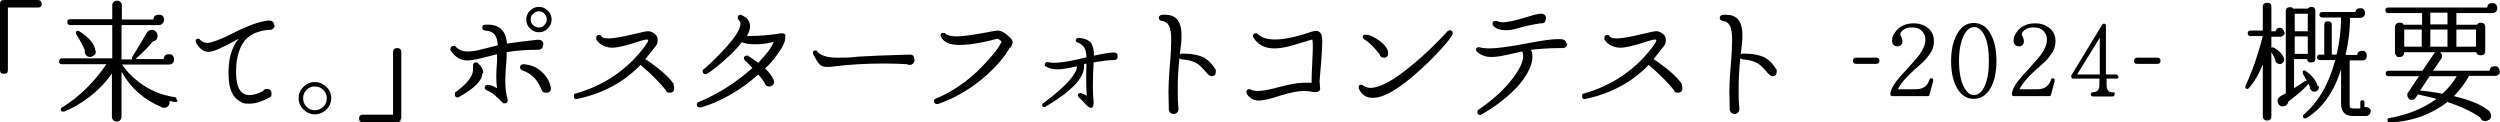
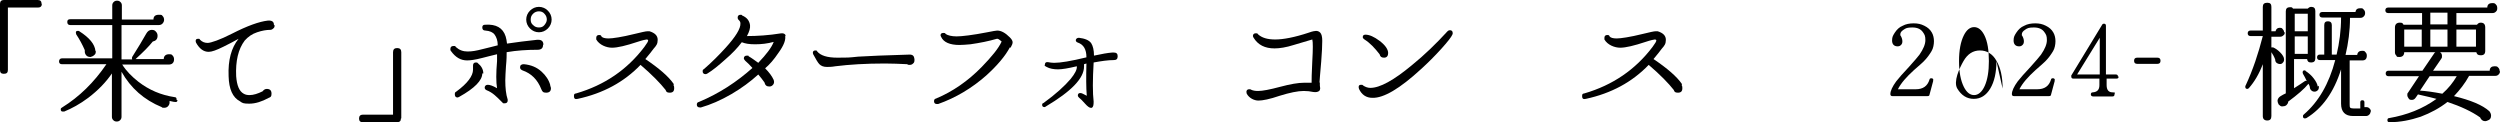
<svg xmlns="http://www.w3.org/2000/svg" id="_レイヤー_1" data-name="レイヤー_1" version="1.1" viewBox="0 0 728.3 35.6">
  <path d="M12.2,1.1c0,.7-.4,1.1-1.1,1.1H2.3v18.2c0,.8-.4,1.1-1.2,1.1s-1.1-.4-1.1-1.1V1.1C0,.4.4,0,1.1,0h9.9c.8,0,1.1.4,1.1,1.1Z" />
  <path d="M51.7,29.2c0,.4-.3.6-.7.5-.5,0-1-.2-1.6-.3,0,.2,0,.4,0,.5,0,.4-.2.8-.5,1.1-.3.3-.7.4-1.1.4s-.5,0-.7-.2c-5.1-2.1-9-5.5-11.7-10.3v13.1c0,.4-.1.7-.4,1-.3.3-.6.4-1,.4s-.7-.1-1-.4c-.3-.3-.4-.6-.4-1v-12.6c-1.7,2.5-4,4.9-6.9,7.1-2.4,1.8-4.8,3.1-7,4-.1,0-.2,0-.4,0-.4,0-.6-.2-.6-.6s.1-.4.4-.6c5-3.1,9.3-7.3,12.9-12.6h-13c-.5,0-.8-.3-.8-.8s.3-.9.8-.9h14.7V7.3h-12.2c-.6,0-.9-.3-.9-.9s.3-.8.9-.8h12.2V1.6c0-.4.1-.7.4-1s.6-.4,1-.4.7.1,1,.4c.3.3.4.6.4,1v4.1h9.2c0-1,.6-1.4,1.6-1.4s.8.1,1.1.4.4.7.4,1.1-.2.8-.5,1.1c-.3.3-.7.4-1.1.4h-10.8v10h3.1c-.1-.2-.1-.5,0-.7,1.7-2.7,3.1-5,4.1-6.8.4-.7.9-1.1,1.6-1.1s.9.2,1.2.5c.3.3.5.7.5,1.2,0,1-.5,1.5-1.4,1.7-1.1,1.4-2.8,3.1-5,5.1h8.2c0-.9.6-1.4,1.5-1.4s.8.1,1.1.4c.3.3.4.7.4,1.1s-.1.8-.4,1.1c-.3.3-.7.4-1.2.4h-13.5c1.2,1.9,2.8,3.5,4.7,5,3.1,2.4,6.6,3.9,10.6,4.5.4,0,.6.3.5.7ZM27.9,14.9c0,.4,0,.8-.4,1.1-.3.3-.7.5-1.1.6-.5,0-.9-.1-1.2-.4s-.5-.7-.5-1.2,0-.2,0-.4c-.7-1.6-1.5-3.1-2.5-4.6,0-.2-.1-.3-.1-.5,0-.4.2-.5.6-.5s.3,0,.4.1c3,1.9,4.5,3.8,4.7,5.7Z" />
  <path d="M80,7.4c0,.4-.1.7-.4.9-.3.3-.6.4-.9.4-1.1,0-2.3.2-3.8.7s-2.6,1.3-3.6,2.4c-1.9,2.5-2.7,6-2.5,10.4.2,2.7.9,4.4,2.2,5.1.5.3,1.1.4,1.7.4,1.1,0,2.4-.4,3.8-1.1.3-.4.7-.7,1.2-.7,1,0,1.4.5,1.4,1.4s-.3,1-.8,1.2c-2,1.1-3.9,1.7-5.7,1.7s-2-.2-2.7-.7c-2.1-1.1-3.2-3.5-3.3-7.3-.2-4.7.8-8.3,2.9-10.9-1.5.8-2.9,1.6-4.4,2.3-2,1-3.4,1.5-4.3,1.5-1.5,0-2.7-.9-3.7-2.7,0-.2-.1-.3-.1-.4,0-.5.2-.7.7-.7s.4,0,.6.3c.6.6,1.3.9,2.2.9s3.6-.9,7.1-2.7c4.5-2.3,7.9-3.5,10.4-3.8,1.2-.1,1.8.3,1.8,1.2Z" />
-   <path d="M96.5,28.6c0,1.3-.5,2.4-1.4,3.3-.9.9-2.1,1.4-3.4,1.4s-2.4-.5-3.3-1.4c-.9-.9-1.4-2-1.4-3.3s.5-2.4,1.4-3.3c.9-.9,2-1.4,3.3-1.4s2.4.5,3.4,1.4c.9.9,1.4,2,1.4,3.3ZM95.2,28.6c0-.9-.3-1.7-1-2.4-.7-.7-1.5-1-2.5-1s-1.7.3-2.4,1c-.7.7-1,1.5-1,2.4s.3,1.8,1,2.5c.7.7,1.5,1,2.4,1s1.8-.3,2.5-1c.7-.7,1-1.5,1-2.5Z" />
  <path d="M116.8,34.5c0,.8-.4,1.1-1.2,1.1h-9.9c-.8,0-1.1-.4-1.1-1.1s.4-1.1,1.1-1.1h8.8V15.2c0-.8.4-1.2,1.2-1.2s1.2.4,1.2,1.2v19.3Z" />
  <path d="M158.2,13.1c0,.9-.5,1.4-1.6,1.4-3.1,0-6.1.2-9,.7,0,.8,0,2.1-.2,4.1-.1,1.7-.2,3.1-.2,4.1,0,2.2.2,4.1.7,5.6,0,.1,0,.2,0,.3,0,.5-.3.8-.9.8s-.4,0-.6-.2c-1.1-1.1-1.8-1.8-2.3-2.2-.7-.6-1.5-1.1-2.3-1.4-.4-.2-.6-.4-.6-.8s.3-.8.9-.8,1.5.3,2.7,1c-.3-1.8-.3-4.4,0-7.9,0-.8,0-1.4,0-2-1.5.4-3,.7-4.4,1.1-1.9.5-3.4.7-4.3.7-1.9,0-3.4-.9-4.7-2.7-.2-.2-.2-.4-.2-.6,0-.6.3-.9.9-.9s.5,0,.7.3c1,.9,2.1,1.3,3.4,1.3s2.5-.2,4.4-.7c1.5-.4,3-.7,4.4-1.1,0-1.4-.4-2.4-.9-3.1-.5-.7-1.4-1.1-2.7-1.2-.6,0-.9-.3-.9-.9s.3-.8.9-.8c3.1-.2,5.1.9,5.9,3.4.2.6.3,1.3.4,2.1,2.8-.4,5.7-.8,8.7-1.1.2,0,.3,0,.5,0,.9,0,1.4.5,1.4,1.4ZM140.5,21.4c0,2-2.2,4.3-6.7,6.8-.2.1-.4.2-.5.2-.5,0-.8-.3-.8-.9s.1-.6.4-.8c3.3-2.4,4.9-4.6,4.9-6.4s0-.3,0-.6c0-.3,0-.5,0-.6,0-.6.3-.9.8-.9s.4,0,.6.2c1,.8,1.6,1.8,1.6,3ZM160.3,25c.1.2.2.5.2.7,0,.9-.5,1.3-1.4,1.3s-1.1-.3-1.4-1c-1.1-2.8-2.9-4.6-5.5-5.5-.4-.2-.7-.4-.7-.9,0-.6.4-.9,1.1-.9,2.1.2,3.8.9,5.2,2.2,1.2,1.1,2.1,2.4,2.5,3.9ZM160.7,5.7c0,1-.4,1.9-1.1,2.6-.7.7-1.6,1.1-2.6,1.1s-1.9-.4-2.6-1.1c-.7-.7-1.1-1.6-1.1-2.6s.4-1.9,1.1-2.6c.7-.7,1.6-1.1,2.6-1.1s1.9.4,2.6,1.1c.7.7,1.1,1.6,1.1,2.6ZM159.3,5.7c0-.6-.2-1.2-.7-1.7-.4-.5-1-.7-1.6-.7s-1.2.2-1.7.7-.7,1-.7,1.7.2,1.2.7,1.6c.5.5,1,.7,1.7.7s1.2-.2,1.6-.7c.4-.5.7-1,.7-1.6Z" />
  <path d="M196.2,24.8c.2.3.2.6.2.9,0,.9-.4,1.3-1.3,1.3s-1-.3-1.2-.8c-1.5-1.9-3.9-4.4-7.3-7.3-4.8,5-10.9,8.3-18.3,9.9-.8.2-1.1-.1-1.1-.8s.2-.7.7-.8c8.2-2.4,14.8-6.9,19.8-13.5.8-1.1,1.2-1.7,1.1-2,0-.1-.2-.2-.4-.2s-1.2.2-2.7.7c-3.3,1.1-5.8,1.7-7.4,1.7s-3.7-.8-4.6-2.4c0-.2,0-.3,0-.5,0-.5.3-.8.8-.8s.6.1.7.4c.3.4,1,.6,2.1.6s3.9-.4,7.5-1.3c2.1-.5,3.3-.8,3.9-.8s.4,0,.5,0c1.6.5,2.4,1.3,2.4,2.5s-.4,1.7-1.2,2.6c-.5.7-1.3,1.7-2.4,3,4,2.7,6.8,5.1,8.3,7.3Z" />
  <path d="M228.7,10.3c.3,1.2-.3,2.9-2,5.2-1.2,1.8-2.5,3.3-3.8,4.4,1.2,1.2,2,2.3,2.5,3.4,0,.2.1.3.1.5,0,.4-.1.7-.4,1-.3.3-.6.4-1,.4-.8,0-1.2-.4-1.4-1.2-.5-.7-1.1-1.5-1.8-2.3-2.3,2.1-4.9,4-7.8,5.7-3.1,1.8-6.1,3.1-8.9,3.9-.1,0-.2,0-.3,0-.6,0-.9-.3-.9-.8s.2-.7.6-.8c6-2.5,11.1-5.9,15.6-9.9-.8-.9-1.5-1.6-2.1-2.1-.2-.2-.4-.5-.4-.7,0-.5.3-.8.9-.8s.4,0,.5.2c.9.5,1.8,1.2,2.8,1.9,2.4-2.5,3.9-4.5,4.5-6.1-1.8.5-3.6.7-5.4.7s-2.9-.2-3.9-.6c-1.2,1.6-2.8,3.3-4.9,5.1-1.9,1.7-3.6,3.1-5.1,4-.2.1-.4.2-.5.2-.6,0-.9-.3-.9-.8s.1-.5.4-.7c2.3-2,4.4-4.1,6.3-6.2,2.9-3.2,4.4-5.6,4.3-7.1,0-.4-.2-.7-.4-.9-.3-.2-.4-.5-.4-.8,0-.5.3-.8.8-.8s.3,0,.5.2c1.4.6,2.1,1.5,2.3,2.8.1.9-.2,1.9-.9,3.2,2.9,0,6.3-.2,10-.8.7-.1,1.2.2,1.4.9Z" />
  <path d="M266.4,17.4c0,.4,0,.8-.4,1.1-.3.3-.6.4-1,.4s-.5,0-.7-.2c-2.2-.1-4.4-.2-6.5-.2-5.6,0-10.4.3-14.4.8-1.1.2-2,.2-2.5.2-1,0-1.7-.3-2.2-.8-.4-.4-1-1.4-1.8-2.9,0-.1-.1-.2-.1-.4,0-.4.2-.7.7-.7s.4,0,.5.2c1,1.3,3,1.9,6,1.9s3.1,0,6-.3c3.1-.2,8.1-.4,15-.6.9,0,1.3.4,1.4,1.3Z" />
  <path d="M294.2,13.8c-1.4,2.6-3.7,5.3-6.9,8.2-4.2,3.7-8.9,6.5-14,8.3-.1,0-.3,0-.4,0-.5,0-.8-.3-.8-.8s.2-.7.6-.8c4.8-2,9.3-5.1,13.3-9.2,2.9-3,4.9-5.4,5.8-7.4-.7-.6-1.1-.9-1.4-.8-2.4.7-4.9,1.2-7.7,1.6-1.2.1-2.3.2-3.2.2-2.8,0-4.6-.8-5.3-2.3-.1-.2-.2-.4-.2-.5,0-.5.3-.7.8-.7s.5,0,.7.3c.6.4,1.7.7,3.2.7s4.8-.4,8.9-1.2c1.6-.3,2.5-.5,2.9-.5,1.2,0,2.4.7,3.7,2,.5.5.8,1,.8,1.4s-.2.9-.6,1.6Z" />
  <path d="M325.6,16.4c0,.8-.4,1.1-1.1,1.1-1.7,0-3.7.3-5.9.7-.3,5.1-.3,8.9,0,11.4,0,1-.1,1.5-.5,1.8-.1,0-.2,0-.4,0-.3,0-.9-.4-1.6-1.2s-1.3-1.4-1.7-1.7c-.2-.2-.4-.4-.4-.7,0-.4.2-.7.7-.7s.9.3,1.9.8c-.2-2.4-.2-5.5-.1-9.4l-.7.2c0,.2,0,.4,0,.7,0,3.4-3.7,7.2-11.1,11.6-.1.1-.3.2-.4.2-.4,0-.7-.2-.7-.6s.1-.5.4-.6c3.6-2.6,6.2-5,7.9-7,1.3-1.6,1.9-2.8,1.8-3.7-2.5.6-4.3.9-5.5.9s-2.4-.2-3.3-.7-.5-.4-.5-.7c0-.5.3-.8.9-.7.5.1,1.2.2,1.8.2,1.8,0,4.9-.5,9.4-1.6,0-2.3-.8-3.7-2.5-4.3-.4-.1-.6-.4-.6-.7s.3-.7.9-.7c1.7.2,3,.7,3.6,1.6.5.8.8,2,.8,3.6,2.3-.5,4-.8,5.3-.9.2,0,.3,0,.5,0,.8,0,1.1.4,1.1,1.1Z" />
-   <path d="M354,20c.2.3.2.5.2.8,0,.9-.4,1.4-1.2,1.4-.4,0-.9-.3-1.4-.9-1.1-1.3-2-2.2-2.7-2.7-1.1-.7-2.7-1.2-4.6-1.3-.3,0-.5-.2-.7-.4-.4,3.6-.5,6.6-.5,9.1s0,3.6.2,5.4c0,.2,0,.3,0,.4,0,.4-.1.7-.4,1s-.6.4-1,.4-.9-.2-1.1-.5c-.2-.3-.4-.7-.3-1.2,0-1.6-.1-3.2-.1-4.8s.1-4.2.4-7.6.4-5.9.4-7.6-.2-3.2-.7-4.1c-.4-.7-1.1-1.2-2-1.3-.6-.1-.9-.4-.9-.9s.3-.8,1-.9c.3,0,.5,0,.8,0,1.5,0,2.6.4,3.4,1.2.9,1,1.4,2.5,1.4,4.7s-.2,3.1-.5,5.7c.2-.2.4-.3.6-.3,2.7,0,4.9.4,6.5,1.2,1.2.7,2.3,1.8,3.2,3.3Z" />
  <path d="M384.5,24.1c0,.2,0,.4,0,.8,0,.4.1.6.1.8,0,.3-.1.6-.3.8-.4.3-.9.4-1.7.3-.9-.2-1.8-.3-2.8-.3-1.7,0-4.1.5-7,1.4-2.9,1-5,1.4-6.2,1.4s-2.7-.7-3.4-2c0-.2-.1-.4-.1-.5,0-.5.3-.8.8-.8s.3,0,.5.1c.6.3,1.3.4,2.1.4,1.3,0,3.4-.4,6.4-1.2,3-.8,5.3-1.2,7.1-1.2s1.4,0,2.1,0c0-.7,0-2.8.2-6.3.2-3.5.2-5.6,0-6.3-1.8.5-3.6,1.1-5.4,1.6-2.2.7-4.1,1-5.6,1-2.8,0-4.8-1-6.1-3.1-.1-.2-.2-.4-.2-.5,0-.5.3-.8.8-.8s.5,0,.7.3c1.1,1,2.7,1.5,5,1.5s5.6-.6,9.8-2c1.1-.4,1.8-.5,2.1-.5.5,0,.9.2,1.2.5.4.4.6,1.2.6,2.4s-.1,3.6-.3,6c-.3,3.6-.5,5.7-.5,6.1Z" />
  <path d="M423.1,10.1c-.3.7-1.4,2.1-3.2,4.1-1.9,2.1-3.9,4.1-6,6-6.1,5.6-10.8,8.4-14.1,8.3-1.8,0-3.1-.9-3.9-2.6,0-.2-.1-.3-.1-.5,0-.5.2-.7.7-.7s.4,0,.6.2c.6.4,1.3.7,2.1.7,2.8,0,6.8-2.2,12.1-6.6,3.7-3,7.1-6.3,10.4-9.9.2-.2.4-.3.7-.3.5,0,.8.3.8.8s0,.3-.1.4ZM404.4,15.4c0,.9-.4,1.4-1.2,1.4s-1.1-.3-1.3-1c-1.4-1.8-2.8-3.3-4.4-4.3-.3-.2-.5-.4-.5-.7,0-.5.3-.7.8-.7,1.1,0,2.5.6,4.1,1.8,1.7,1.3,2.5,2.5,2.5,3.6Z" />
-   <path d="M456.6,12.6c0,.4-.1.7-.4,1-.3.3-.6.4-1,.4s-.3,0-.4,0c-3.1,0-6.1.2-8.8.5.4.8.5,1.6.4,2.6-.2,2.4-1.7,5.1-4.3,8.1-2.7,2.9-6.1,5.6-10.4,8.1-.2.1-.4.2-.5.2-.5,0-.8-.3-.8-.8s.1-.6.4-.8c4.4-3,7.8-6.2,10.2-9.5,2-2.7,2.9-4.9,2.7-6.5,0-.4-.1-.6-.3-.9-1.5.3-3,.7-4.5,1-1.8.4-3.3.6-4.4.6-1.7,0-3-.5-4.1-1.4-.2-.2-.4-.4-.4-.7s.1-.5.3-.6c.2-.2.5-.2.8-.1.8.2,1.7.3,2.8.3,2.2,0,5.9-.5,11.1-1.5,4.2-.8,7.1-1.2,8.7-1.2s1.2,0,1.6.1c.7.2,1.1.7,1.1,1.4ZM450.3,5.5c0,1-.5,1.4-1.6,1.3-1.9.3-4.1.7-6.4,1.4-1.3.4-2.5.6-3.6.6-1.6,0-2.8-.4-3.6-1.2-.2-.2-.3-.4-.3-.7,0-.5.3-.8.8-.8s.5,0,.9.2c.5.1.9.2,1.2.2,1.4,0,3.8-.5,7.3-1.6,1.9-.6,3.2-.9,3.9-.9,1,0,1.5.5,1.5,1.4Z" />
  <path d="M489.9,24.8c.2.3.2.6.2.9,0,.9-.4,1.3-1.3,1.3s-1-.3-1.2-.8c-1.5-1.9-3.9-4.4-7.3-7.3-4.8,5-10.9,8.3-18.3,9.9-.8.2-1.1-.1-1.1-.8s.2-.7.7-.8c8.2-2.4,14.8-6.9,19.8-13.5.8-1.1,1.2-1.7,1.1-2,0-.1-.2-.2-.4-.2s-1.2.2-2.7.7c-3.3,1.1-5.8,1.7-7.4,1.7s-3.7-.8-4.6-2.4c0-.2,0-.3,0-.5,0-.5.3-.8.8-.8s.6.1.7.4c.3.4,1,.6,2.1.6s3.9-.4,7.5-1.3c2.1-.5,3.3-.8,3.9-.8s.4,0,.5,0c1.6.5,2.4,1.3,2.4,2.5s-.4,1.7-1.2,2.6c-.5.7-1.3,1.7-2.4,3,4,2.7,6.8,5.1,8.3,7.3Z" />
-   <path d="M517.4,20c.2.3.2.5.2.8,0,.9-.4,1.4-1.2,1.4-.4,0-.9-.3-1.4-.9-1.1-1.3-2-2.2-2.7-2.7-1.1-.7-2.7-1.2-4.6-1.3-.3,0-.5-.2-.7-.4-.4,3.6-.5,6.6-.5,9.1s0,3.6.2,5.4c0,.2,0,.3,0,.4,0,.4-.1.7-.4,1s-.6.4-1,.4-.9-.2-1.1-.5c-.2-.3-.4-.7-.3-1.2,0-1.6-.1-3.2-.1-4.8s.1-4.2.4-7.6c.3-3.4.4-5.9.4-7.6s-.2-3.2-.7-4.1c-.4-.7-1.1-1.2-2-1.3-.6-.1-.9-.4-.9-.9s.3-.8,1-.9c.3,0,.5,0,.8,0,1.5,0,2.6.4,3.4,1.2.9,1,1.4,2.5,1.4,4.7s-.2,3.1-.5,5.7c.2-.2.4-.3.6-.3,2.7,0,4.9.4,6.5,1.2,1.2.7,2.3,1.8,3.2,3.3Z" />
-   <path d="M547.5,17.7c0,.6-.3.9-.9.9h-5.9c-.6,0-.9-.3-.9-.9s.3-.9.9-.9h5.9c.6,0,.9.3.9.9Z" />
  <path d="M563.2,23.5l-1.1,4.1c0,.3-.3.4-.6.4h-10.2c-.4,0-.6-.2-.6-.6,0-.9.6-2.2,1.7-3.7.7-.9,2-2.4,3.8-4.3,1.5-1.7,2.5-2.8,3-3.5,1.1-1.6,1.7-3,1.7-4.2s-.2-1.6-.7-2.3c-.6-.9-1.6-1.4-3.1-1.4s-1.9.2-2.6.7c-.6.4-.9.8-.9,1.3s0,.3.1.4c.3.5.5,1.1.5,1.6s-.1.8-.4,1.1c-.3.3-.6.4-1,.4-1,0-1.6-.6-1.6-1.7s.3-1.5.8-2.3c.6-.9,1.3-1.6,2.3-2,.9-.5,2-.7,3.2-.7s2.1.2,3.1.7c1,.5,1.7,1.1,2.2,2,.4.7.6,1.6.6,2.5s-.2,2.1-.7,2.9c-.6,1-1.3,2-2.3,3-.4.4-1.3,1.2-2.8,2.5-2.2,2-3.8,3.8-4.7,5.6h5.2c2.1,0,3.4-.9,4-2.8,0-.3.3-.4.5-.4s.4,0,.5.2c.1.1.2.3,0,.5Z" />
-   <path d="M581.6,17.8c0,3.3-.6,6-1.8,8-1.2,2-2.8,3-4.8,3s-3.6-1-4.8-3c-1.2-2-1.8-4.7-1.8-8s.6-5.9,1.8-8c1.2-2.1,2.8-3.1,4.8-3.1s3.7,1,4.8,3c1.2,2,1.8,4.7,1.8,8.1ZM579.4,17.8c0-3.2-.4-5.7-1.3-7.5-.8-1.6-1.8-2.4-3-2.4s-2.2.8-3,2.4c-.9,1.8-1.4,4.3-1.4,7.5s.5,5.7,1.4,7.5c.8,1.6,1.8,2.4,3,2.4s2.3-.9,3.1-2.7c.8-1.8,1.2-4.2,1.2-7.2Z" />
+   <path d="M581.6,17.8c0,3.3-.6,6-1.8,8-1.2,2-2.8,3-4.8,3s-3.6-1-4.8-3s.6-5.9,1.8-8c1.2-2.1,2.8-3.1,4.8-3.1s3.7,1,4.8,3c1.2,2,1.8,4.7,1.8,8.1ZM579.4,17.8c0-3.2-.4-5.7-1.3-7.5-.8-1.6-1.8-2.4-3-2.4s-2.2.8-3,2.4c-.9,1.8-1.4,4.3-1.4,7.5s.5,5.7,1.4,7.5c.8,1.6,1.8,2.4,3,2.4s2.3-.9,3.1-2.7c.8-1.8,1.2-4.2,1.2-7.2Z" />
  <path d="M598.6,23.5l-1.1,4.1c0,.3-.3.4-.6.4h-10.2c-.4,0-.6-.2-.6-.6,0-.9.6-2.2,1.7-3.7.7-.9,2-2.4,3.8-4.3,1.5-1.7,2.5-2.8,3-3.5,1.1-1.6,1.7-3,1.7-4.2s-.2-1.6-.7-2.3c-.6-.9-1.6-1.4-3.1-1.4s-1.9.2-2.6.7c-.6.4-.9.8-.9,1.3s0,.3.1.4c.3.5.5,1.1.5,1.6s-.1.8-.4,1.1c-.3.3-.6.4-1,.4-1,0-1.6-.6-1.6-1.7s.3-1.5.8-2.3c.6-.9,1.3-1.6,2.3-2,.9-.5,2-.7,3.2-.7s2.1.2,3.1.7c1,.5,1.7,1.1,2.2,2,.4.7.6,1.6.6,2.5s-.2,2.1-.7,2.9c-.6,1-1.3,2-2.3,3-.4.4-1.3,1.2-2.8,2.5-2.2,2-3.8,3.8-4.7,5.6h5.2c2.1,0,3.4-.9,4-2.8,0-.3.3-.4.5-.4s.4,0,.5.2c.1.1.2.3,0,.5Z" />
  <path d="M617.2,22.3c0,.4-.2.6-.6.6h-2.9v1.9c0,1.4.6,2.1,1.7,2.1s.6.2.6.6-.2.6-.6.6h-5.6c-.4,0-.7-.2-.7-.6s.2-.6.6-.6c1.3-.1,1.9-.8,1.9-2.1v-1.9h-7.6c-.4,0-.6-.2-.6-.6s0-.2,0-.3l9-14.8c.1-.2.3-.3.5-.3.4,0,.6.2.6.6v14.2h2.9c.4,0,.6.2.6.6ZM611.7,21.7v-10.7l-6.6,10.7h6.6Z" />
  <path d="M629.4,17.7c0,.6-.3.9-.9.9h-5.9c-.6,0-.9-.3-.9-.9s.3-.9.9-.9h5.9c.6,0,.9.3.9.9Z" />
  <path d="M665.6,9.4c0,.4-.1.7-.4.9-.3.3-.6.4-1,.4h-2.5v3.1c.2,0,.4,0,.5,0,.7.3,1.4.8,2,1.4.8.8,1.2,1.5,1.2,2.1s-.2.8-.5,1.1c-.3.3-.7.3-1.1.2-.7-.2-1-.6-1-1.3-.3-.8-.7-1.5-1.1-2.1v18.6c0,.9-.4,1.3-1.2,1.3s-1.3-.4-1.3-1.3v-15.1c-1.1,2.9-2.5,5.2-4,6.9-.2.2-.3.3-.5.3-.4,0-.6-.2-.6-.6s0-.2.1-.4c2.1-4.5,3.7-9.3,5-14.4h-3.6c-.5,0-.8-.3-.8-.8s.3-.8.8-.8h3.6V2c0-.8.4-1.2,1.3-1.2s1.2.4,1.2,1.2v7.1h1.2c.2-.7.6-1,1.2-1s.7.1.9.4c.3.3.4.6.4.9ZM675.5,25c.1.5,0,.9-.2,1.2-.3.3-.6.5-1,.5s-.7-.1-1-.4c-.3-.3-.4-.6-.4-1-.1-.3-.2-.6-.4-.9-1.2,1.5-3.2,3.2-5.9,5.2,0,.5-.3.8-.6,1.1-.3.2-.7.3-1.2.3-.4,0-.7-.3-1-.6-.2-.4-.3-.7-.3-1.2.1-.5.4-.9.9-1.2.5-.3,1-.6,1.5-.8V3.3c0-.8.4-1.2,1.2-1.2s.6.1.9.4h4.3c.3-.3.6-.5,1-.5.8,0,1.2.4,1.2,1.2v13.8c0,.8-.4,1.2-1.2,1.2s-1.1-.3-1.2-1h-3.8v8.5c1.1-.7,2.2-1.4,3.2-2.1.2-.1.3-.1.5,0-.4-.8-.7-1.5-1.1-2.1,0-.1-.1-.3-.1-.4,0-.4.2-.6.5-.6s.3,0,.4.2c.9.6,1.7,1.3,2.3,2.1.7.9,1.1,1.7,1.2,2.4ZM672.3,9.1V4h-3.8v5.1h3.8ZM672.3,15.7v-5.1h-3.8v5.1h3.8ZM690.6,32.4c0,.4-.1.7-.4,1s-.6.4-1,.4h-3.7c-2.3,0-3.5-1.2-3.5-3.6v-10c-2.1,6.7-5.5,11.4-10.1,14.2-.1,0-.3.1-.4.1-.4,0-.6-.2-.6-.6s.1-.4.3-.6c4.2-3.6,7.3-8.9,9.1-15.8h-4.5c-.5,0-.8-.3-.8-.8s.3-.8.8-.8h1.3V7.3c0-.8.4-1.1,1.1-1.1s1.1.4,1.1,1.1v8.6h1.4c.8-3.4,1.3-7,1.3-10.8h-5.5c-.5,0-.8-.3-.8-.8s.3-.8.8-.8h9.7c.1-.8.6-1.1,1.4-1.1s.7.1,1,.4.4.6.4,1-.1.7-.4,1c-.3.3-.6.4-1,.4h-3c0,3.8-.5,7.4-1.3,10.8h3.4c.1-.8.6-1.2,1.4-1.2s.7.1,1,.4c.3.3.4.6.4,1,0,.9-.4,1.4-1.3,1.4h-3.7v12.8c0,.5,0,.8.2,1,.1.1.5.2,1,.2h1.9v-1.8c0-.4.2-.6.6-.6s.6.2.6.6v1.4c.2,0,.3,0,.5,0,.4,0,.7.1,1,.4s.4.6.4,1Z" />
  <path d="M728.3,20.7c0,.4-.1.7-.4,1-.3.3-.6.4-1,.4h-7.6c-1.2,2.2-2.7,4.1-4.4,5.9,4.9,1.2,8.3,2.6,10.3,4.4.3.4.5.8.5,1.3,0,.7-.3,1.2-1,1.4-.2.1-.5.2-.7.2-.7,0-1.2-.4-1.5-1.1-2.4-1.7-5.6-3.2-9.5-4.5-2.3,1.8-4.9,3.2-7.8,4.3-3,1-6,1.6-9.1,1.6-.4,0-.6-.2-.6-.6s.2-.6.5-.6c5.2-.9,9.8-2.7,13.8-5.6-.8-.2-2.6-.7-5.4-1.3l-.7,1c-.3.4-.6.6-1.1.6s-.7-.1-.9-.4-.4-.6-.4-1,0-.5.2-.7l3.2-4.8h-8.9c-.5,0-.8-.3-.8-.8s.3-.8.8-.8h9.9l3.4-5c.1-.2.2-.3.4-.4h-9.1c0,.9-.5,1.4-1.4,1.4s-.7-.1-.9-.4c-.3-.3-.4-.6-.4-.9v-7.3c0-.9.5-1.4,1.4-1.4s.8.2,1.1.6h5.4v-3.4h-9.9c-.5,0-.8-.3-.8-.8s.3-.8.8-.8h28.9c0-.9.6-1.3,1.4-1.3s.8.1,1.1.4c.3.3.4.6.4,1.1s-.1.7-.4,1c-.3.3-.6.4-1,.4h-10.5v3.4h6c.3-.4.6-.6,1.1-.6.9,0,1.3.5,1.3,1.4v6.8c0,.9-.4,1.3-1.3,1.3s-1.1-.3-1.3-.9h-10.6c.4.2.6.6.6,1.1s0,.5-.2.8l-2.4,3.5h16.5c0-.9.6-1.3,1.4-1.3s.8.1,1.1.4c.3.3.4.6.4,1.1ZM705.5,13.6v-5h-5.1v5h5.1ZM715.7,22.2h-7.9l-2.8,4.2c1.7.1,3.9.4,6.5.9,1.7-1.5,3.1-3.2,4.2-5.1ZM713,7.1v-3.4h-5v3.4h5ZM713,13.6v-5h-5v5h5ZM721.3,13.6v-5h-5.7v5h5.7Z" />
</svg>